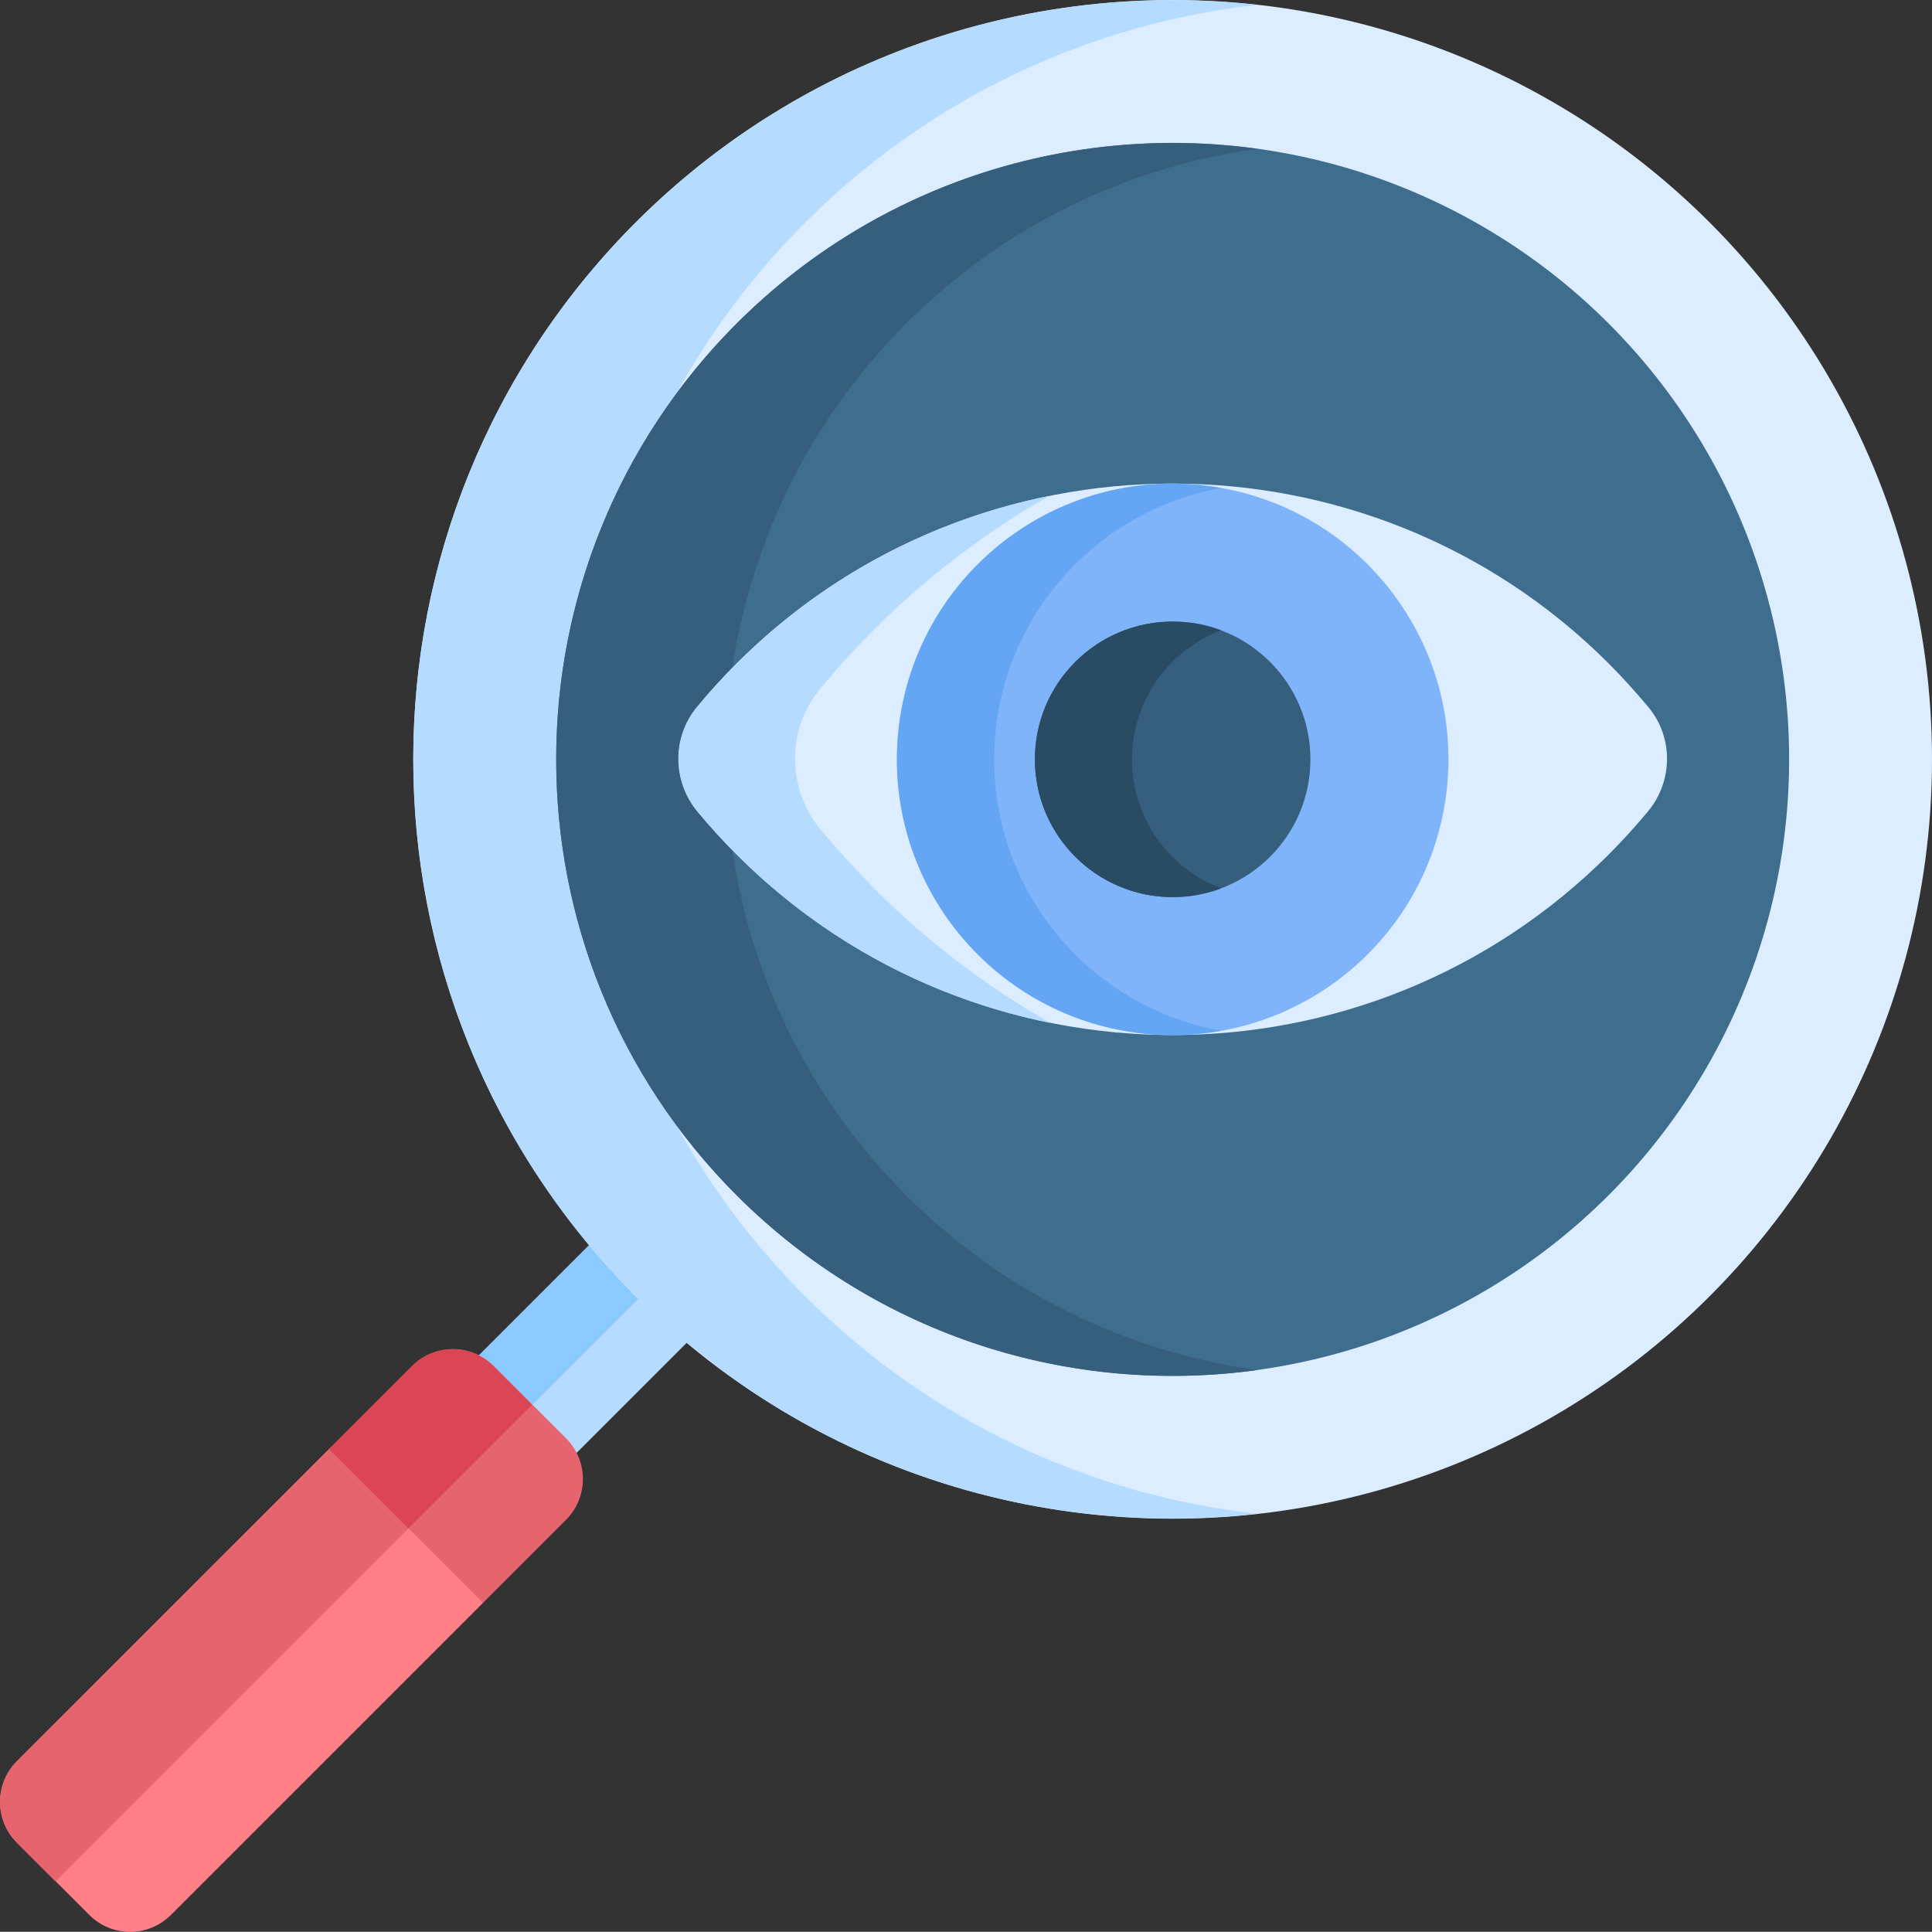
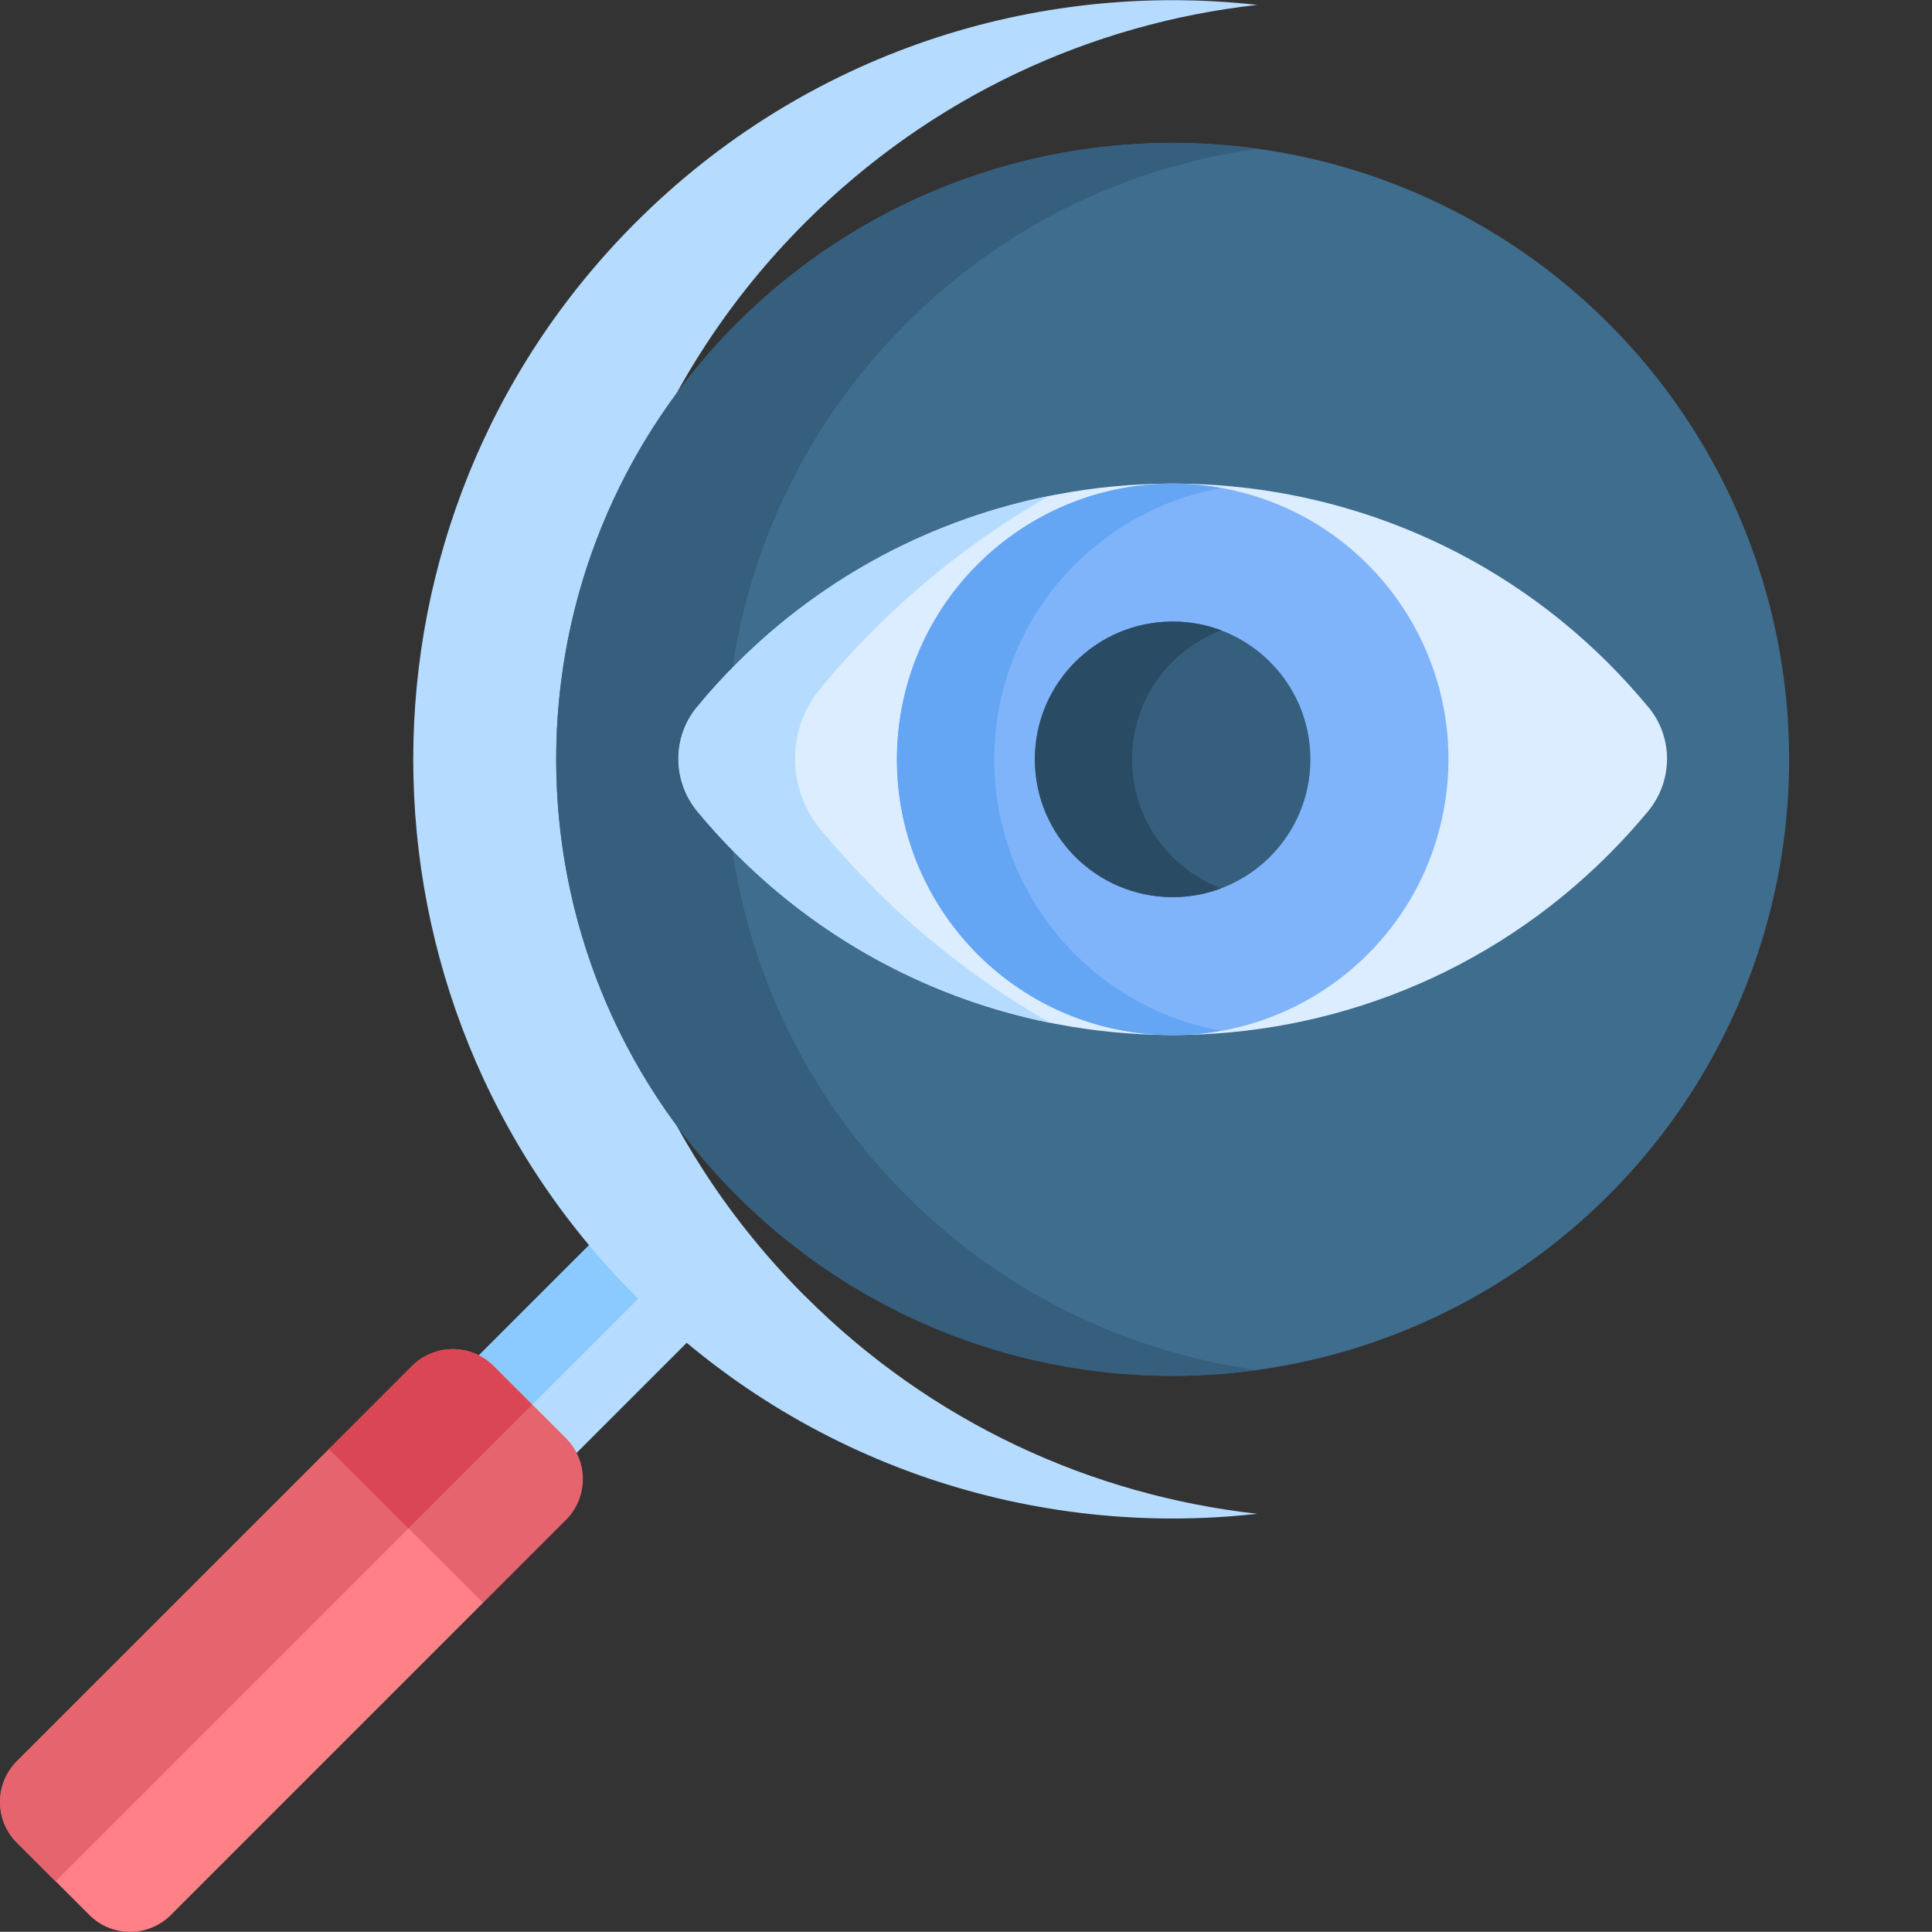
<svg xmlns="http://www.w3.org/2000/svg" id="Capa_2" data-name="Capa 2" viewBox="0 0 200.54 200.52">
  <rect x="0" y="0" width="200.54" height="200.52" fill="#333333" stroke="none" />
  <defs>
    <style>
      .cls-1 {
        fill: #dbedff;
      }

      .cls-2 {
        fill: #3f6d8e;
      }

      .cls-3 {
        fill: #ff8086;
      }

      .cls-4 {
        fill: #294b64;
      }

      .cls-5 {
        fill: #8bcaff;
      }

      .cls-6 {
        fill: #db4655;
      }

      .cls-7 {
        fill: #7fb3fa;
      }

      .cls-8 {
        fill: #b5dcff;
      }

      .cls-9 {
        fill: #e5646e;
      }

      .cls-10 {
        fill: #365e7d;
      }

      .cls-11 {
        fill: #64a6f4;
      }
    </style>
  </defs>
  <g id="Capa_2-2" data-name="Capa 2">
    <g id="uuid-7e030c63-03ac-493e-aa45-e3d6031530a1" data-name="Capa 2-2">
      <g id="Capa_1-2" data-name="Capa 1-2">
        <g>
          <path class="cls-8" d="M62.09,128.31l-13.18,13.18c.58.26,1.11.61,1.56,1.07l7.5,7.5c.46.46.81.98,1.07,1.56l13.18-13.18c-1.84-1.49-3.64-3.09-5.34-4.81s-3.3-3.5-4.8-5.34h0v.02Z" />
          <path class="cls-5" d="M54.48,146.58l12.67-12.67c-.09-.09-.18-.18-.26-.26-1.7-1.7-3.3-3.5-4.81-5.34l-13.18,13.18c.58.26,1.11.61,1.56,1.07l4.02,4.02Z" />
-           <circle class="cls-1" cx="121.72" cy="78.82" r="78.82" />
-           <path class="cls-8" d="M83.57,134.55c-30.78-30.78-30.78-80.68,0-111.44C96.72,9.96,113.36,2.42,130.5.51c-22.98-2.57-46.89,4.95-64.52,22.59-30.78,30.78-30.78,80.68,0,111.44,17.62,17.62,41.53,25.16,64.52,22.59-17.15-1.92-33.79-9.43-46.93-22.59h0Z" />
+           <path class="cls-8" d="M83.57,134.55c-30.78-30.78-30.78-80.68,0-111.44C96.72,9.96,113.36,2.42,130.5.51c-22.98-2.57-46.89,4.95-64.52,22.59-30.78,30.78-30.78,80.68,0,111.44,17.62,17.62,41.53,25.16,64.52,22.59-17.15-1.92-33.79-9.43-46.93-22.59Z" />
          <path class="cls-3" d="M50.14,166.37l-.05-1.69-14.02-14.28h-1.9L1.77,182.8c-2.34,2.34-2.34,6.13,0,8.47l7.5,7.5c2.34,2.34,6.13,2.34,8.47,0,0,0,32.4-32.4,32.4-32.4Z" />
          <path class="cls-9" d="M5.76,195.29l37.51-37.51-7.22-7.36h-1.9L1.75,182.81c-2.34,2.34-2.34,6.13,0,8.47,0,0,4.01,4.01,4.01,4.01Z" />
          <path class="cls-9" d="M50.14,166.37l8.61-8.61c2.34-2.34,2.34-6.13,0-8.47l-7.5-7.5c-2.34-2.34-6.13-2.34-8.47,0l-8.61,8.61,15.97,15.97h0Z" />
          <path class="cls-6" d="M55.23,145.81l-4.01-4.01c-2.34-2.34-6.13-2.34-8.47,0l-8.61,8.61,8.24,8.24,12.84-12.84Z" />
          <circle class="cls-2" cx="121.72" cy="78.82" r="63.99" />
          <path class="cls-10" d="M94.05,124.08c-24.98-24.98-24.98-65.52,0-90.5,10.26-10.26,23.12-16.3,36.46-18.13-19.17-2.64-39.3,3.39-54.04,18.13-24.98,24.98-24.98,65.52,0,90.5,14.74,14.74,34.88,20.79,54.04,18.13-13.34-1.84-26.21-7.89-36.46-18.13h0Z" />
          <path class="cls-1" d="M171.11,73.41c-1.34-1.6-2.74-3.16-4.25-4.66-24.86-24.74-65.39-24.74-90.26,0-1.51,1.49-2.93,3.06-4.25,4.66-2.58,3.13-2.53,7.68.05,10.81,1.28,1.55,2.64,3.04,4.08,4.48,24.98,24.98,65.52,24.98,90.5,0,1.44-1.44,2.79-2.93,4.08-4.48,2.6-3.13,2.65-7.68.05-10.81h0Z" />
          <path class="cls-8" d="M90.71,92.17c-1.95-1.95-3.78-3.97-5.52-6.04-3.51-4.23-3.58-10.37-.07-14.62,1.79-2.18,3.71-4.27,5.75-6.31,5.5-5.46,11.56-10.03,18.01-13.72-11.84,2.39-23.14,8.15-32.31,17.27-1.51,1.49-2.93,3.06-4.25,4.66-2.58,3.13-2.53,7.68.05,10.81,1.28,1.55,2.64,3.04,4.08,4.48,9.26,9.26,20.64,15.07,32.57,17.48-6.55-3.74-12.74-8.4-18.33-14h.02Z" />
          <circle class="cls-7" cx="121.72" cy="78.82" r="28.62" transform="translate(24.42 186.34) rotate(-80.78)" />
          <path class="cls-11" d="M103.2,78.82c0-14.07,10.17-25.77,23.56-28.16-1.63-.3-3.32-.46-5.04-.46-15.8,0-28.62,12.81-28.62,28.62s12.81,28.62,28.62,28.62c1.72,0,3.41-.16,5.04-.46-13.39-2.39-23.56-14.07-23.56-28.16h0Z" />
          <circle class="cls-10" cx="121.72" cy="78.82" r="14.3" />
          <path class="cls-4" d="M117.5,78.82c0-6.13,3.85-11.35,9.26-13.39-1.56-.6-3.27-.91-5.04-.91-7.91,0-14.3,6.41-14.3,14.3s6.41,14.3,14.3,14.3c1.77,0,3.48-.33,5.04-.91-5.41-2.04-9.26-7.26-9.26-13.39Z" />
        </g>
      </g>
    </g>
  </g>
</svg>